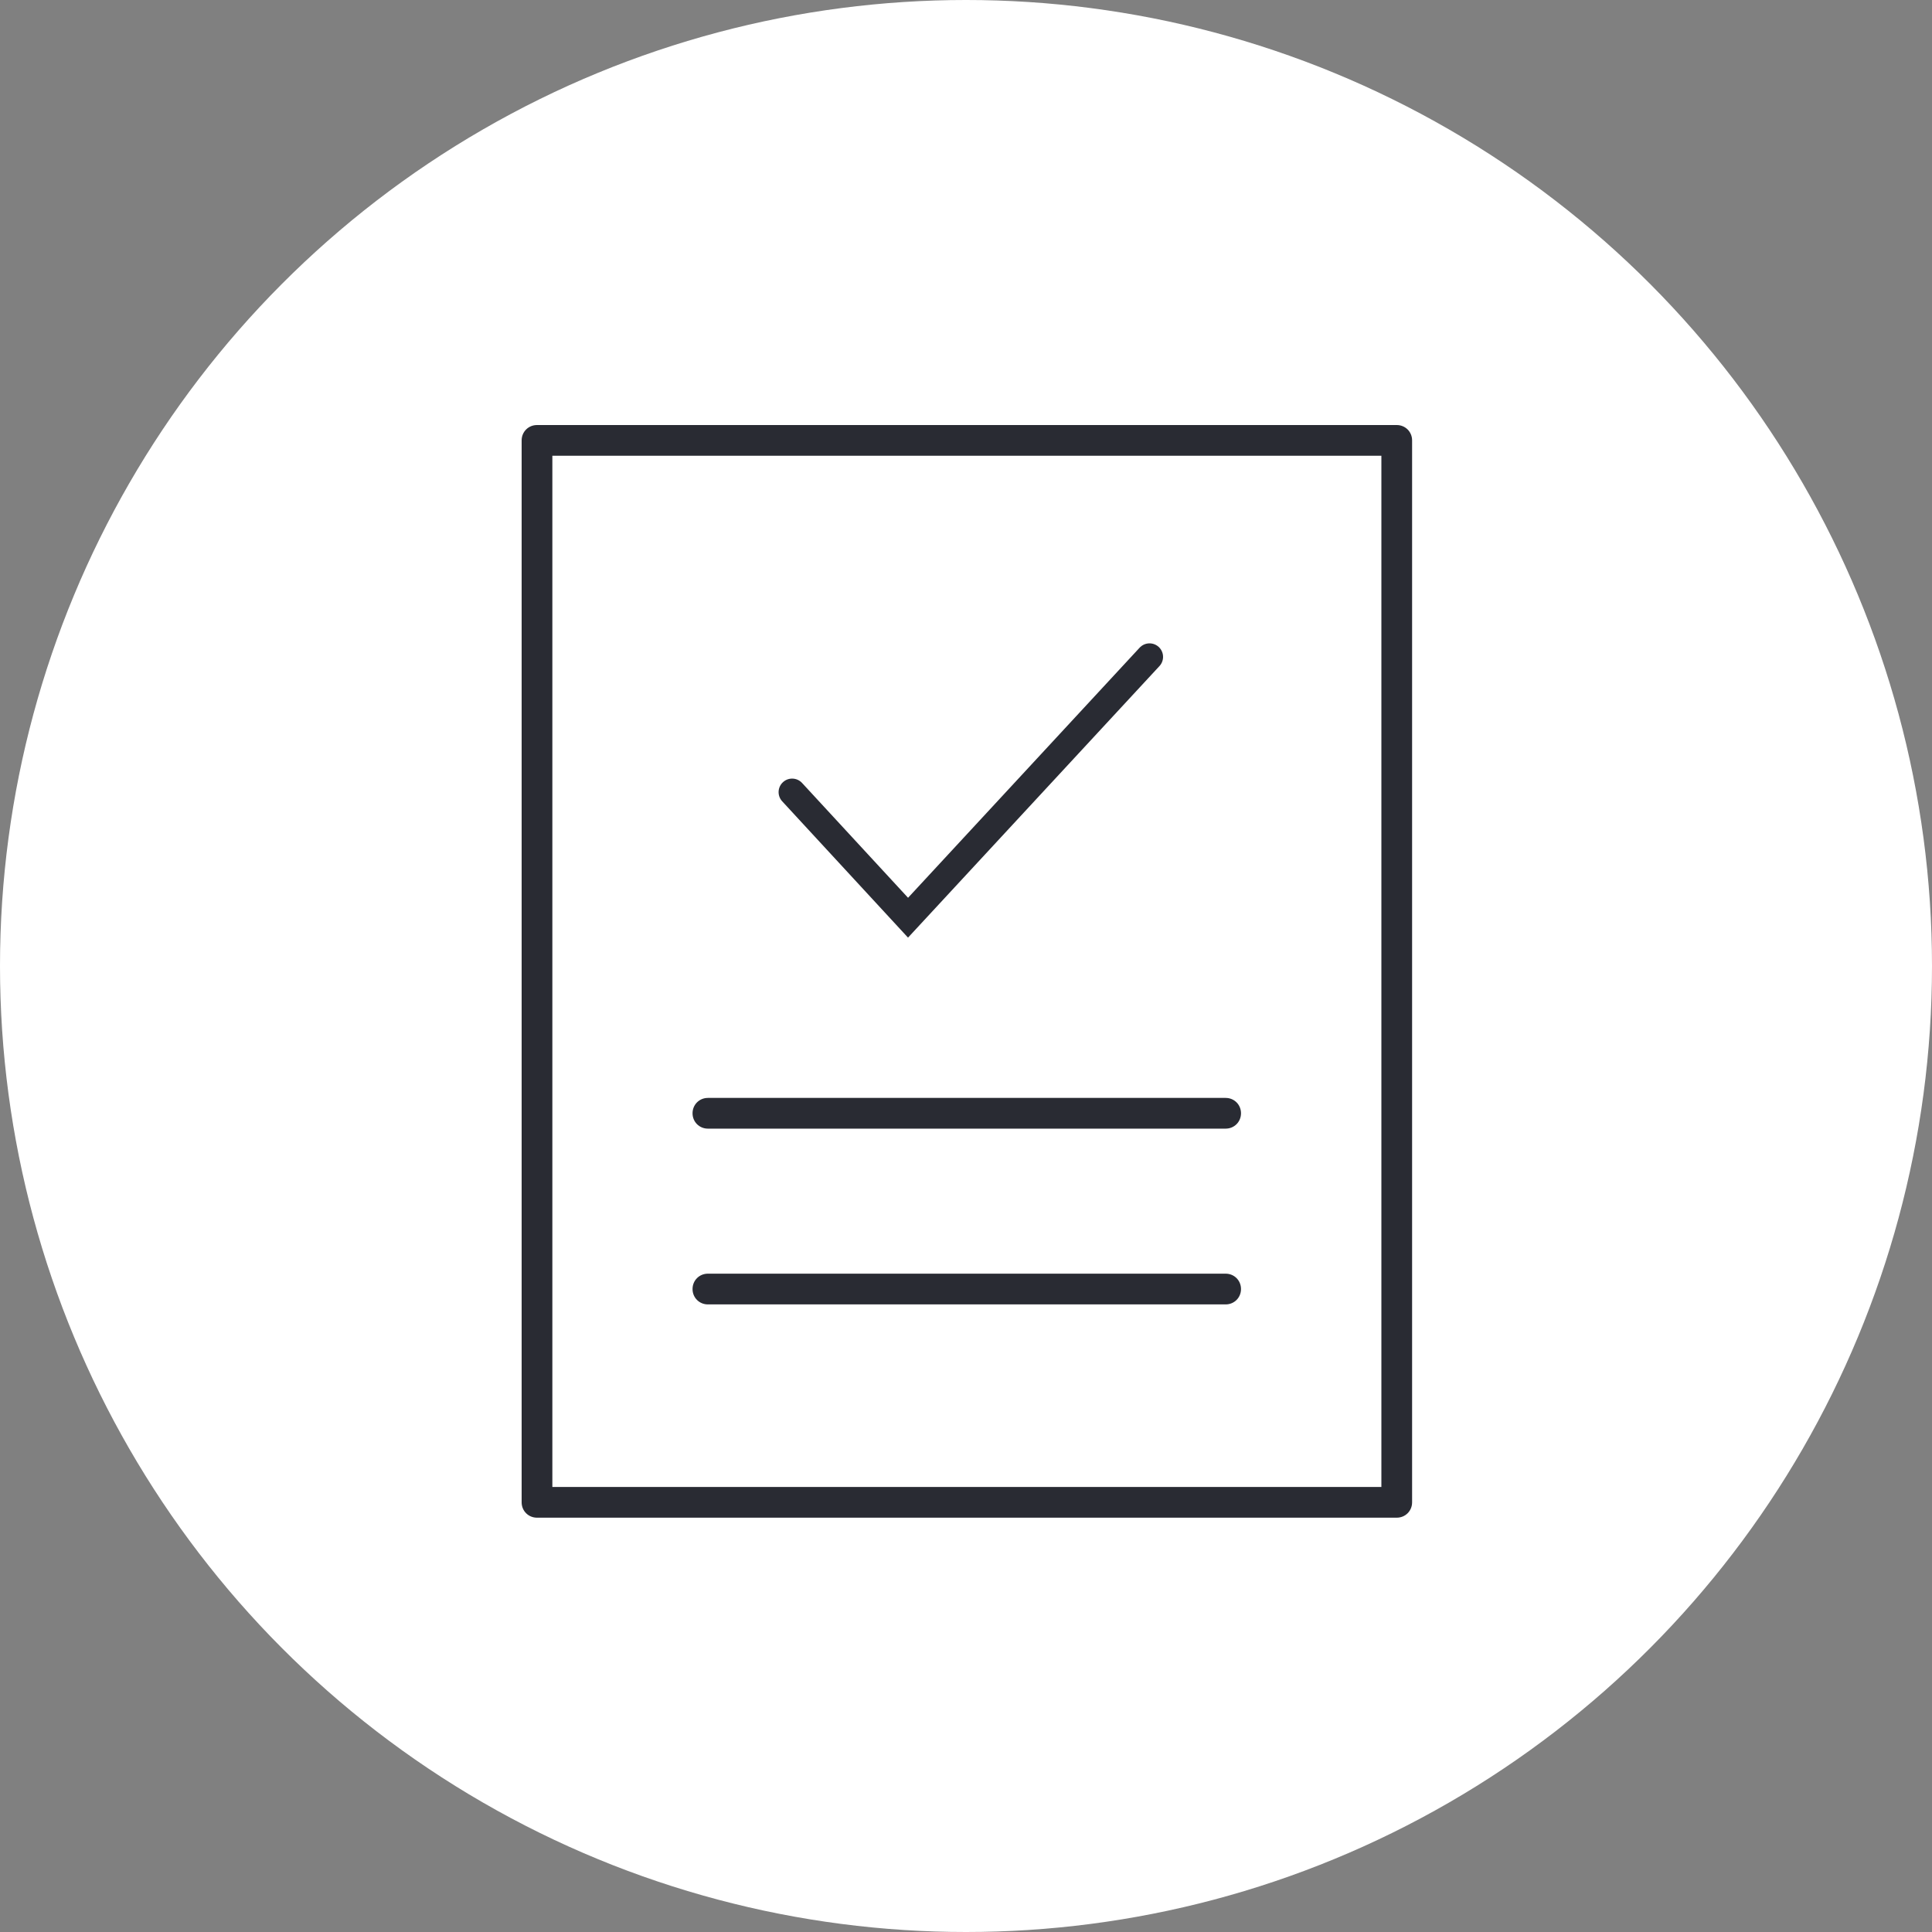
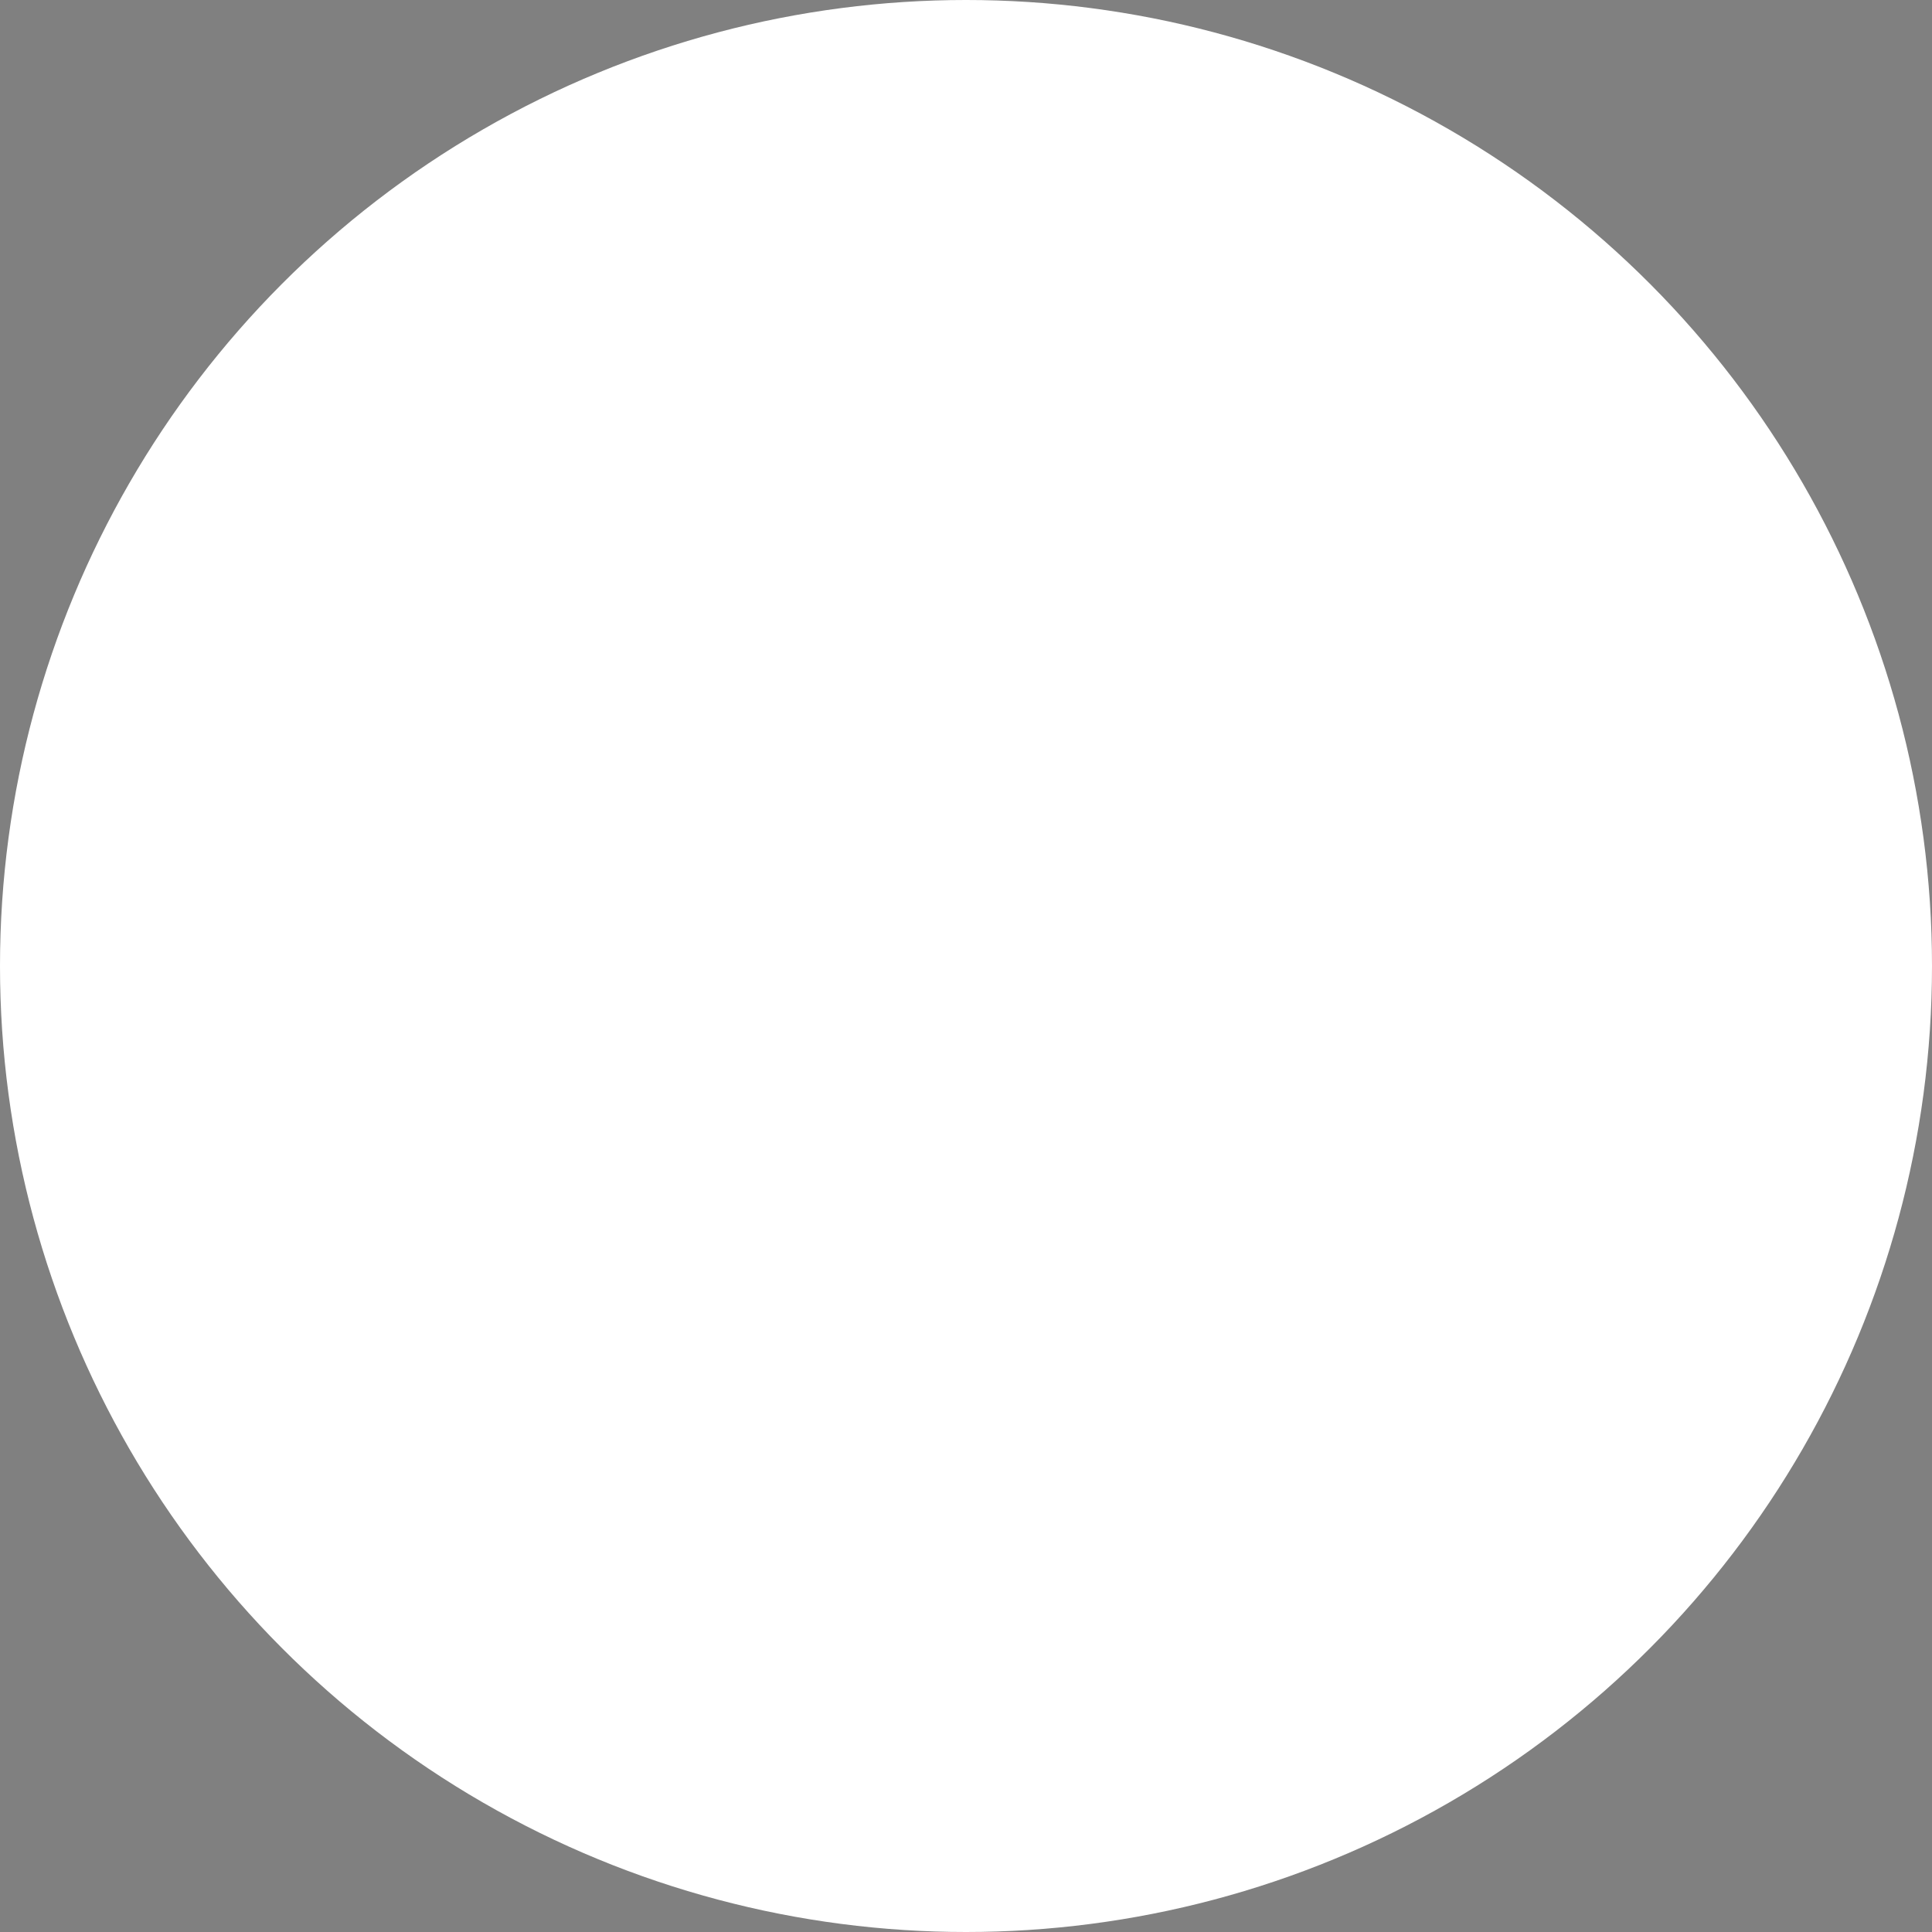
<svg xmlns="http://www.w3.org/2000/svg" width="100" height="100" viewBox="0 0 100 100" fill="none">
  <rect x="0" y="0" width="100" height="100" fill="#808080" stroke="none" />
  <circle cx="50" cy="50" r="50" fill="white" />
-   <path d="M72.295 78.555H27.795C27.35 78.555 27 78.205 27 77.76V22.795C27 22.35 27.35 22 27.795 22H72.295C72.74 22 73.09 22.35 73.09 22.795V77.76C73.09 78.205 72.74 78.555 72.295 78.555ZM28.59 76.965H71.5V23.59H28.59V76.965Z" fill="#292B33" />
-   <path d="M63.439 58.418H36.641C36.196 58.418 35.846 58.068 35.846 57.623C35.846 57.178 36.196 56.828 36.641 56.828H63.439C63.885 56.828 64.234 57.178 64.234 57.623C64.234 58.068 63.885 58.418 63.439 58.418Z" fill="#292B33" />
-   <path d="M41 41L47 47.5L59.5 34" stroke="#292B33" stroke-width="1.4" stroke-linecap="round" />
-   <path d="M63.439 67.516H36.641C36.196 67.516 35.846 67.166 35.846 66.721C35.846 66.275 36.196 65.925 36.641 65.925H63.439C63.885 65.925 64.234 66.275 64.234 66.721C64.234 67.166 63.885 67.516 63.439 67.516Z" fill="#292B33" />
</svg>